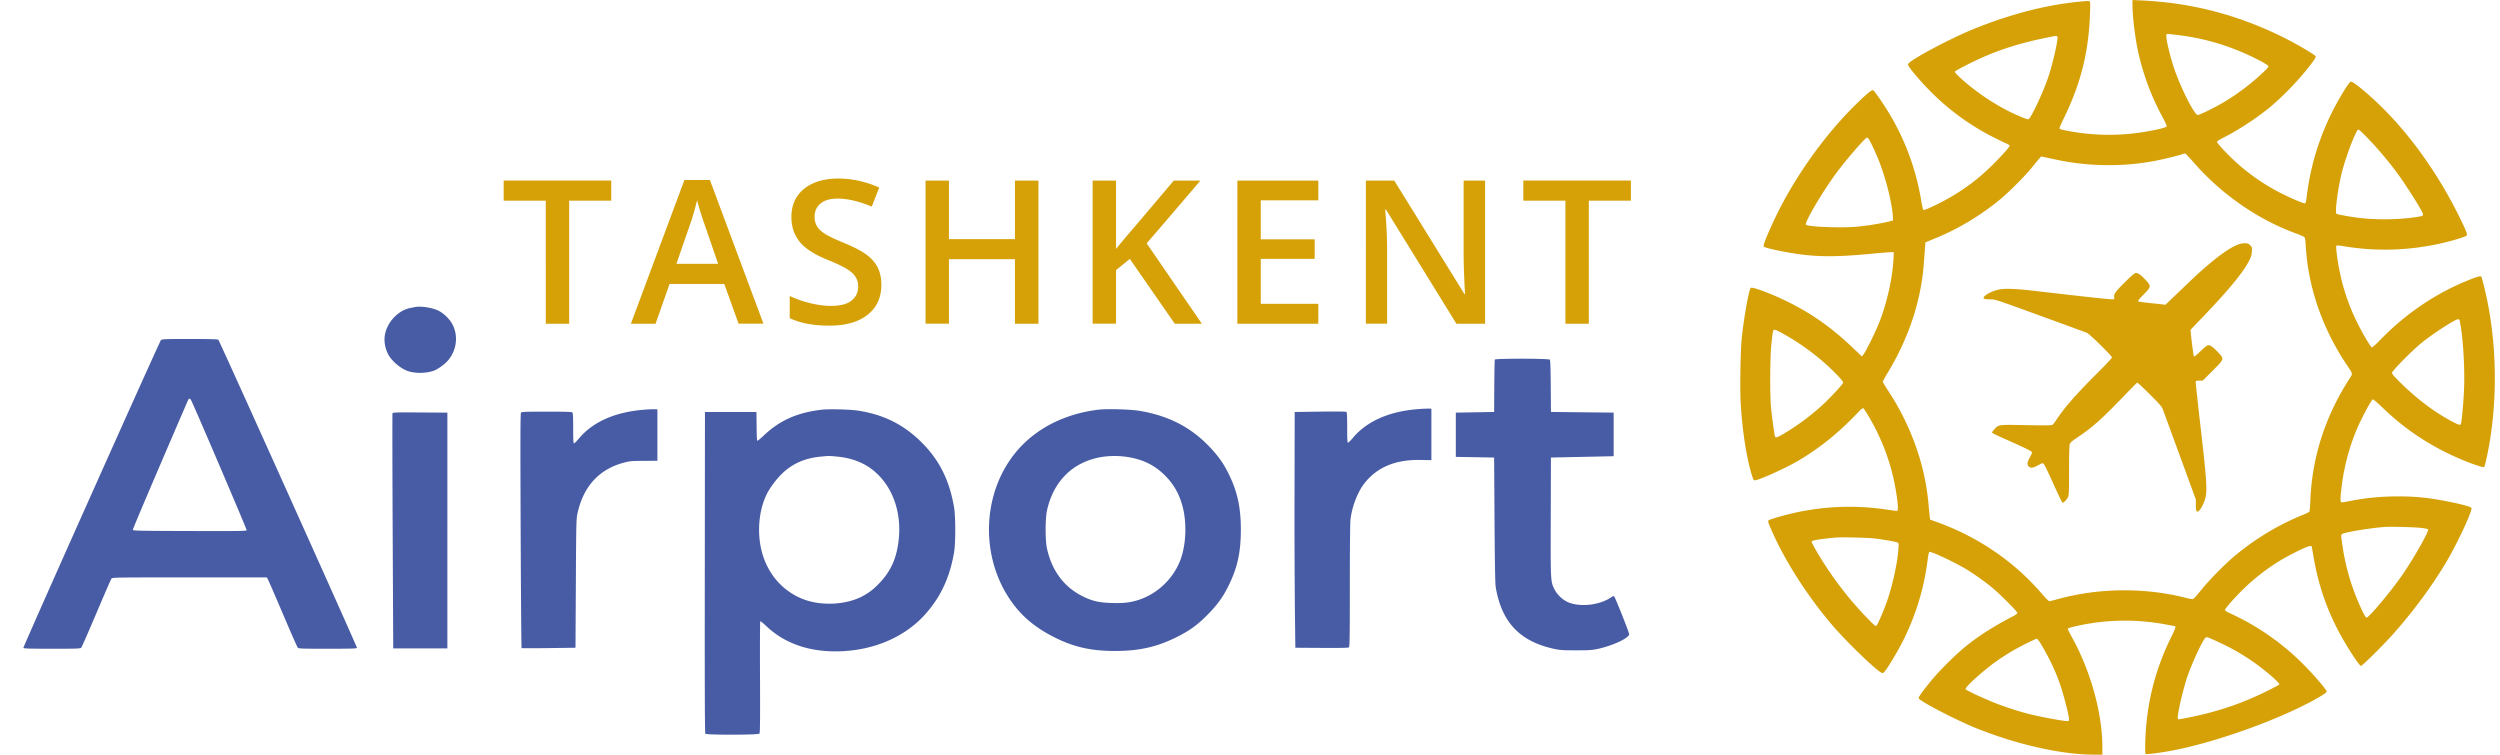
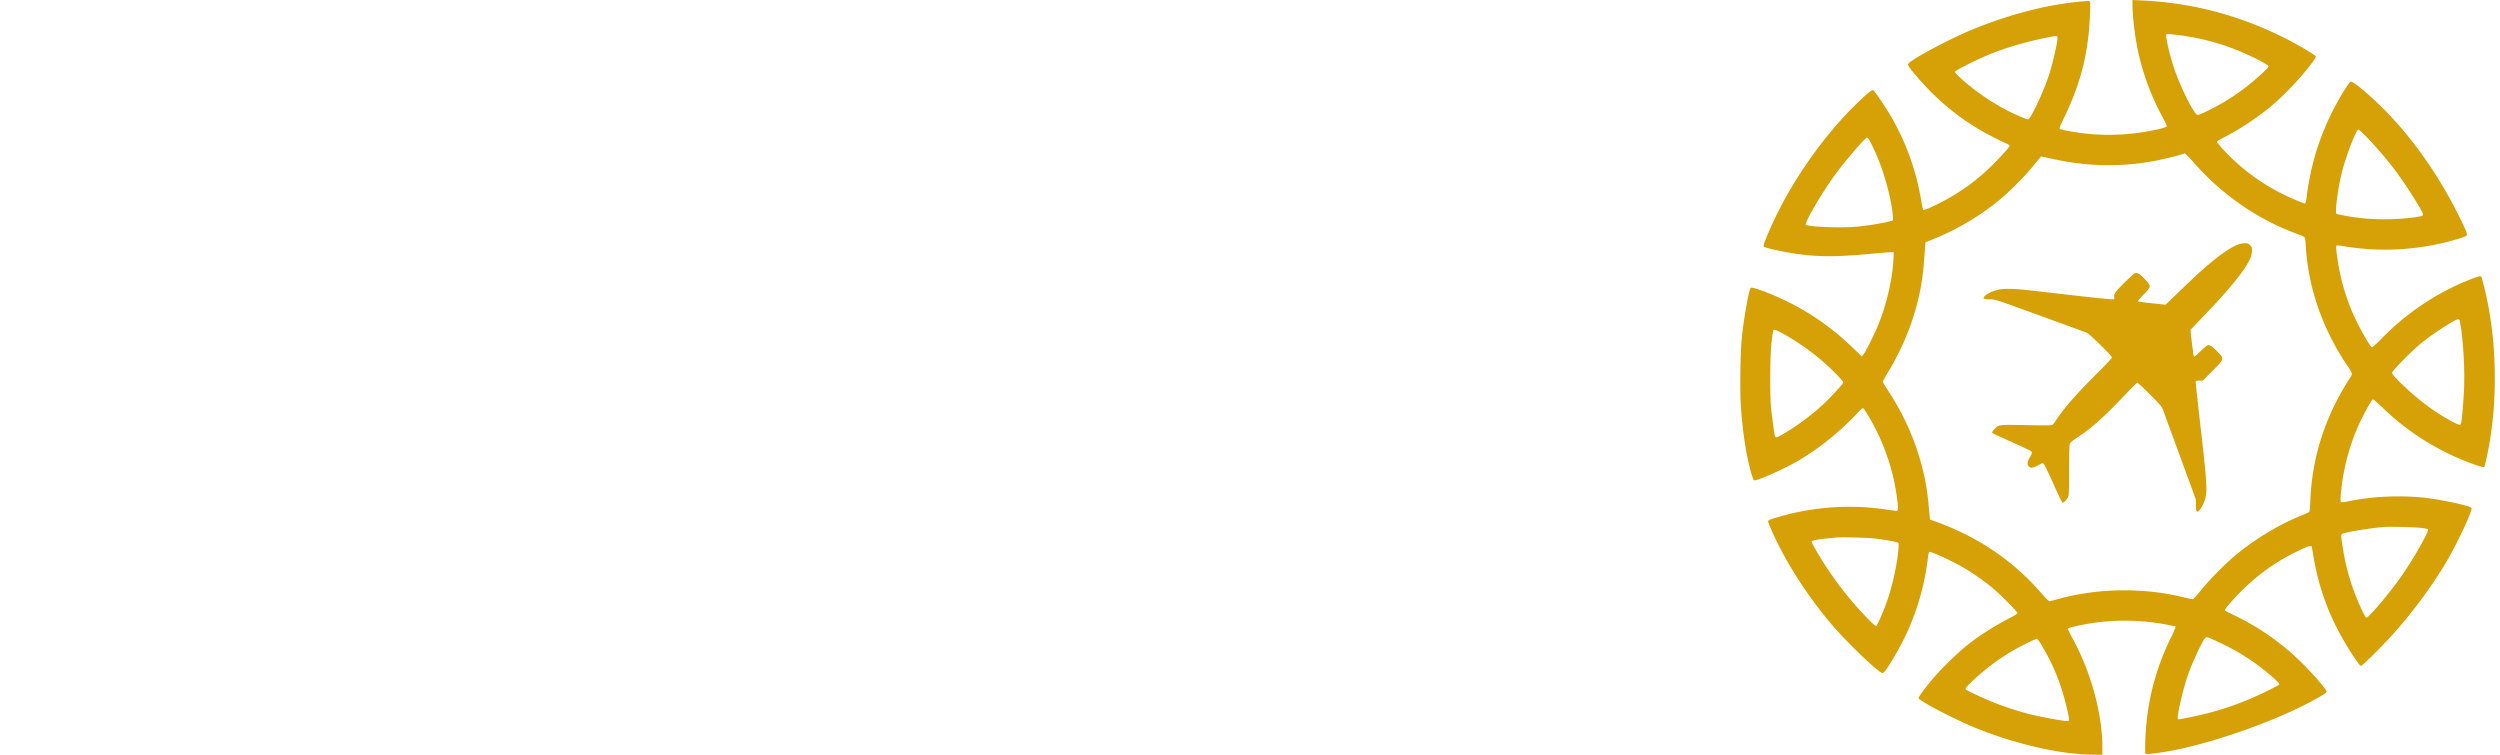
<svg xmlns="http://www.w3.org/2000/svg" width="212" height="64" fill="none">
  <path fill-rule="evenodd" clip-rule="evenodd" d="M180.834.397c0 .97.211 2.737.474 3.965a21.171 21.171 0 002.072 5.563c.205.376.364.726.355.777-.022.11-.672.277-1.893.483a18.432 18.432 0 01-6.472-.083c-.341-.064-.654-.139-.697-.165-.063-.039.019-.25.404-1.046 1.393-2.88 2.044-5.514 2.154-8.71.032-.937.026-1.053-.055-1.084-.125-.048-1.654.115-2.655.284-2.35.396-4.831 1.123-7.296 2.137-2.03.836-5.381 2.644-5.423 2.926-.012.085.097.266.354.582 1.943 2.397 4.212 4.251 6.833 5.585.462.235.972.483 1.134.55.162.068.294.158.294.2 0 .107-.802.993-1.602 1.772a17.137 17.137 0 01-3.701 2.749c-.834.467-1.906.961-2.003.924-.039-.015-.122-.354-.195-.801a20.883 20.883 0 00-2.676-7.33c-.5-.838-1.293-1.985-1.4-2.027-.125-.048-.679.422-1.697 1.44-2.659 2.66-5.211 6.332-6.796 9.781-.598 1.303-.852 1.97-.778 2.045.139.138 2.18.556 3.375.69 1.64.186 3.156.161 5.824-.092a38.733 38.733 0 011.54-.125l.28-.005-.015.448c-.058 1.631-.542 3.822-1.225 5.544-.33.832-1.115 2.417-1.332 2.69l-.13.163-.693-.665c-1.743-1.671-3.397-2.86-5.369-3.861-1.443-.733-3.234-1.416-3.365-1.284-.155.154-.584 2.555-.754 4.217-.121 1.18-.17 4.45-.086 5.712.159 2.38.486 4.46.929 5.915.116.379.165.47.252.47.335 0 2.574-1.008 3.676-1.654 1.818-1.067 3.454-2.385 5.055-4.073.338-.357.426-.423.493-.368.044.037.242.34.44.672a18.342 18.342 0 012.118 5.314c.193.864.38 2.14.359 2.457-.014.218-.033.254-.128.245a53.642 53.642 0 01-.925-.126 21.366 21.366 0 00-7.647.274c-.866.19-2.113.549-2.248.648-.089.065-.078.115.149.65 1.115 2.633 3.082 5.73 5.243 8.253 1.189 1.39 3.672 3.79 4.161 4.022.119.057.151.043.297-.131.275-.326 1.103-1.716 1.534-2.575a21.063 21.063 0 002.099-6.962c.038-.311.096-.562.133-.576.157-.06 2.164.883 3.133 1.471a20.83 20.83 0 012.163 1.532c.687.568 2.191 2.079 2.171 2.181-.009.048-.154.159-.324.247-1.679.877-2.913 1.658-4.003 2.536-.827.665-2.156 1.968-2.843 2.788-.765.911-1.226 1.542-1.205 1.65.044.231 3.217 1.88 4.953 2.572 3.396 1.356 7.098 2.193 9.791 2.215l.84.007-.006-.784c-.024-2.785-.989-6.267-2.514-9.06-.231-.423-.42-.794-.42-.823 0-.071.427-.19 1.289-.36a18.816 18.816 0 017.112-.003c.385.076.706.137.714.137.074.001-.046.324-.346.928a20.886 20.886 0 00-2.099 7.333c-.099.996-.141 2.527-.07 2.57.08.05 1.206-.093 2.193-.278 3.81-.716 9.315-2.702 12.409-4.479.601-.345.751-.456.751-.555 0-.139-1.13-1.449-1.984-2.3a21.162 21.162 0 00-6.234-4.331c-.228-.104-.406-.22-.406-.264 0-.1.58-.78 1.254-1.47a17.685 17.685 0 013.425-2.726c.832-.502 2.287-1.214 2.502-1.224l.175-.008.158.919c.534 3.094 1.558 5.65 3.362 8.392.358.544.597.854.657.854.116 0 1.828-1.69 2.705-2.672 1.781-1.992 3.502-4.342 4.688-6.4.567-.986 1.383-2.639 1.736-3.52.256-.64.287-.757.22-.824-.192-.192-2.758-.73-4.109-.861-2.047-.199-4.268-.092-6.195.299-.351.07-.669.117-.708.103-.092-.035-.088-.325.017-1.246.226-1.974.83-4.065 1.661-5.74.449-.905.903-1.704.988-1.736.048-.019.327.21.73.6 1.765 1.71 3.557 2.967 5.735 4.02 1.235.597 2.884 1.207 2.986 1.105.059-.06.287-1.075.438-1.954.749-4.351.586-9.2-.449-13.342-.107-.428-.208-.8-.224-.826-.06-.097-.284-.04-1.055.266-2.76 1.1-5.317 2.818-7.444 5.003-.412.423-.75.727-.792.711-.112-.043-.675-.979-1.15-1.912a17.43 17.43 0 01-1.562-4.429c-.21-.997-.366-2.204-.294-2.276.034-.034.245-.021.577.035 2.728.461 5.492.387 8.229-.22.99-.22 2.113-.558 2.231-.673.099-.094-.026-.41-.683-1.733-1.669-3.358-3.863-6.485-6.245-8.9-1.229-1.245-2.714-2.49-2.891-2.422-.177.067-.995 1.404-1.606 2.625a21.742 21.742 0 00-2.128 7.092c-.044.367-.096.59-.142.607-.106.04-1.598-.613-2.414-1.058a17.424 17.424 0 01-3.473-2.462c-.698-.636-1.582-1.585-1.582-1.699 0-.048.208-.187.496-.332 1.231-.618 2.645-1.53 3.816-2.463 1.249-.995 2.924-2.755 3.832-4.027.267-.376.27-.385.166-.489-.171-.17-1.538-.972-2.424-1.42-3.937-1.994-7.915-3.052-12.256-3.26L180.834 0v.397zm3.752 2.563c2.441.282 4.751.992 6.967 2.142.398.206.751.421.785.478.052.088-.007.166-.416.554a19.33 19.33 0 01-3.276 2.492c-.812.488-2.148 1.144-2.287 1.124-.304-.043-1.464-2.362-2.024-4.047-.355-1.065-.696-2.562-.625-2.745.039-.103-.039-.103.876.002zm-10.12.157c.082.212-.384 2.267-.778 3.438-.445 1.318-1.466 3.482-1.683 3.566-.09.034-1.275-.472-1.924-.822a19.1 19.1 0 01-2.969-1.95c-.697-.554-1.343-1.162-1.343-1.262 0-.091 1.679-.944 2.727-1.385 1.458-.614 3.022-1.086 4.852-1.465 1.051-.218 1.08-.22 1.118-.12zm26.333 8.615a30.968 30.968 0 012.355 2.771c.86 1.144 2.321 3.462 2.321 3.68 0 .124-.065.148-.632.232-1.472.22-3.342.24-4.847.054-.727-.09-1.764-.278-1.858-.336-.157-.097.108-2.141.456-3.528.234-.928.756-2.415 1.122-3.192.177-.375.209-.42.296-.42.041 0 .395.333.787.74zm-42.349.034c.112.123.592 1.14.877 1.86.602 1.512 1.131 3.63 1.189 4.76l.016.308-.392.1c-.645.164-1.908.363-2.763.436-1.361.114-4.056.003-4.234-.175-.155-.155 1.432-2.844 2.626-4.45.808-1.086 2.415-2.94 2.549-2.94.022 0 .082.046.132.1zm27.587 2.025c2.34 2.68 5.415 4.815 8.629 5.992.354.13.685.272.734.316.067.061.098.24.126.727.201 3.51 1.388 6.974 3.454 10.076.575.864.555.747.218 1.272-2.034 3.17-3.141 6.635-3.28 10.265-.019.493-.058.925-.086.96-.028.036-.313.17-.632.3-1.963.788-3.997 2.018-5.706 3.449-.866.725-2.205 2.094-2.911 2.977-.373.467-.584.686-.661.686a5.49 5.49 0 01-.654-.136c-3.448-.867-7.388-.817-10.79.139-.325.09-.635.165-.69.165-.059 0-.336-.273-.666-.658-2.339-2.72-5.38-4.792-8.886-6.056l-.567-.205-.037-.335c-.02-.184-.065-.658-.101-1.054-.294-3.266-1.493-6.622-3.398-9.512-.258-.392-.469-.746-.469-.787 0-.042.204-.415.454-.829 1.748-2.903 2.782-6.037 3.02-9.153l.101-1.339.038-.499.728-.299a21.55 21.55 0 005.526-3.279c.786-.639 2.167-2.017 2.763-2.756.246-.305.527-.645.624-.754l.176-.2.3.066c1.228.271 1.683.359 2.371.459 2.305.333 4.736.283 6.945-.143.737-.142 1.807-.4 2.268-.548.138-.045.28-.083.315-.085.034-.002.369.348.744.778zm3.677 6.974c-.593.244-1.406.8-2.406 1.648-.758.642-.973.84-2.487 2.29l-1.192 1.14-.264-.032a77.067 77.067 0 00-1.131-.12c-.478-.048-.893-.111-.922-.141-.035-.034.131-.24.462-.572.663-.667.669-.716.141-1.275-.39-.414-.598-.557-.808-.557-.085 0-.378.251-.926.795-.796.788-.966 1.03-.89 1.268.018.058.001.13-.038.162-.068.053-1.397-.086-6.764-.71-1.629-.19-2.526-.214-3.07-.086-.433.102-.881.31-1.091.506-.241.226-.13.305.425.305.449 0 .466.006 4.236 1.379 2.081.758 3.873 1.414 3.98 1.458.228.092 2.128 1.96 2.128 2.091 0 .047-.543.627-1.208 1.289-1.782 1.776-2.786 2.915-3.452 3.916-.155.233-.323.457-.373.498-.074.061-.489.068-2.25.035-2.427-.044-2.323-.058-2.709.37-.175.194-.199.245-.136.304.042.04.769.378 1.616.753.847.374 1.59.73 1.652.792.112.111.112.111-.098.495-.237.434-.261.626-.098.789.163.162.355.139.788-.098.384-.21.385-.21.494-.098.06.061.424.817.809 1.678.385.862.73 1.577.765 1.589.089.03.368-.247.474-.47.073-.154.086-.5.086-2.251 0-1.362.021-2.13.062-2.247.047-.136.205-.271.686-.591 1.184-.787 2.071-1.576 3.834-3.412.626-.652 1.164-1.194 1.197-1.206.032-.01.51.43 1.061.98.863.862 1.019 1.044 1.119 1.31.065.169.719 1.953 1.456 3.965l1.338 3.657v.466c0 .567.078.684.298.447.197-.212.411-.66.519-1.085.155-.611.08-1.692-.413-5.938-.244-2.11-.433-3.868-.418-3.907.016-.043.134-.07.312-.07h.286l.828-.828c1.026-1.026 1.02-1.002.422-1.62-.454-.468-.659-.6-.843-.543-.068.021-.344.254-.614.517-.324.317-.509.46-.546.424-.039-.04-.279-1.972-.279-2.25 0-.01.346-.378.77-.816 2.274-2.353 3.614-3.955 4.152-4.966.202-.378.251-.53.273-.843.027-.366.021-.388-.143-.552-.149-.149-.211-.171-.47-.17-.185 0-.424.053-.63.138zm18.867 6.427c.283 1.287.455 4.066.365 5.935-.053 1.113-.187 2.585-.256 2.801-.043.138-.144.124-.533-.072-1.505-.76-3.05-1.894-4.488-3.295-.619-.604-.826-.84-.826-.943 0-.172 1.783-1.973 2.576-2.601 1.025-.813 2.796-1.95 3.036-1.95.056 0 .11.053.126.125zm-57.416 1.083a20.009 20.009 0 013.767 2.694c.761.694 1.37 1.349 1.37 1.473 0 .11-1.058 1.259-1.734 1.882a19.87 19.87 0 01-3.393 2.506c-.493.283-.616.313-.661.163-.047-.156-.246-1.6-.325-2.367-.111-1.066-.094-4.392.028-5.488.126-1.136.135-1.176.272-1.176.061 0 .366.14.676.313zm54.142 16.491c.292.034.557.086.588.117.129.128-1.302 2.638-2.338 4.098-.95 1.34-2.646 3.347-2.862 3.389-.074.014-.166-.13-.395-.616a19.013 19.013 0 01-1.655-5.459c-.14-.95-.14-.955-.008-1.025.287-.154 2.408-.499 3.59-.584.51-.037 2.511.015 3.08.08zm-46.371.893c.728.083 1.853.28 1.982.349.096.05.102.1.067.566-.095 1.254-.531 3.215-1.007 4.527-.305.839-.74 1.836-.852 1.95-.073.075-.165 0-.798-.649a29.392 29.392 0 01-3.354-4.167c-.698-1.049-1.377-2.222-1.341-2.316.041-.105.75-.219 2.111-.338.44-.039 2.639.015 3.192.078zm29.393 8.883a18.166 18.166 0 013.229 1.935c.916.685 1.789 1.473 1.732 1.566-.018.029-.409.24-.868.47-2.228 1.117-4.272 1.818-6.759 2.319-.99.199-.945.195-.983.095-.081-.212.45-2.522.832-3.62.385-1.108 1.241-2.951 1.482-3.192.106-.106.122-.107.35-.02.131.05.574.252.985.447zm-15.212.148c1.015 1.72 1.583 3.1 2.067 5.021.278 1.105.318 1.37.217 1.433-.113.07-2.388-.346-3.528-.645a26.3 26.3 0 01-2.854-.949c-1.048-.428-2.308-1.026-2.34-1.11-.063-.164 1.446-1.531 2.59-2.347.308-.22.837-.568 1.176-.774.683-.415 2.133-1.146 2.275-1.147.056 0 .21.2.397.518z" fill="#D5A107" />
-   <path fill-rule="evenodd" clip-rule="evenodd" d="M35.194 26.037l-.42.085c-1.027.207-1.957 1.21-2.139 2.302-.08.49.008 1.052.244 1.547.3.627 1.123 1.326 1.799 1.526.624.185 1.515.158 2.112-.064.404-.15 1.015-.611 1.289-.973.647-.857.77-1.948.327-2.879-.229-.478-.749-1.002-1.229-1.236-.524-.257-1.485-.406-1.983-.308zm-21.548 2.807C13.51 28.997 1.95 54.858 1.982 54.94c.022.058.517.073 2.429.073 2.217 0 2.407-.008 2.485-.098.046-.054.62-1.364 1.276-2.911S9.4 49.14 9.444 49.078c.08-.113.116-.114 6.627-.114h6.548l.08.127c.045.069.617 1.385 1.272 2.926.655 1.54 1.228 2.844 1.274 2.898.076.09.268.098 2.54.098 2.03 0 2.462-.014 2.486-.077.026-.068-11.617-25.942-11.753-26.119-.042-.054-.593-.07-2.419-.07-2.181 0-2.371.008-2.451.098zm113.111 1.652c-.015.039-.033 1.053-.041 2.255l-.014 2.184-1.624.028-1.624.028v3.752l1.624.028 1.624.028.034 5.292c.023 3.645.054 5.414.099 5.684.502 2.988 2.036 4.614 4.953 5.248.496.108.738.124 1.859.124 1.12 0 1.362-.016 1.858-.124 1.278-.278 2.65-.923 2.65-1.246 0-.138-1.167-3.079-1.263-3.183-.061-.065-.096-.06-.23.035-1.001.706-2.737.891-3.771.403a2.545 2.545 0 01-1.091-1.09c-.312-.66-.311-.647-.296-6.115l.015-5.028 2.66-.056 2.66-.056V34.99l-2.66-.028-2.66-.028-.015-2.18c-.01-1.494-.034-2.202-.077-2.254-.088-.106-4.631-.11-4.67-.005zm-110.513 3.52c.485 1.023 4.698 10.89 4.675 10.95-.027.067-.726.077-4.834.065-4.31-.013-4.805-.024-4.82-.103-.013-.067 1.98-4.748 4.643-10.907.12-.279.205-.28.336-.005zm104.092.671c-2.48.173-4.42 1.017-5.609 2.442-.189.226-.375.41-.414.41-.056 0-.071-.28-.071-1.28 0-.96-.018-1.294-.07-1.333-.041-.03-.963-.038-2.226-.02l-2.157.03-.012 6.636a907.2 907.2 0 00.028 9.997l.04 3.36 2.234.014c1.602.01 2.255-.003 2.31-.048.064-.053.077-.93.077-5.225 0-3.228.021-5.338.058-5.635.14-1.147.634-2.389 1.244-3.133 1.084-1.325 2.635-1.944 4.746-1.897l.868.019v-4.368l-.196-.008a13.97 13.97 0 00-.85.039zm-65.715.055c-2.46.195-4.35 1.031-5.533 2.448-.187.223-.371.406-.41.406-.056 0-.072-.28-.072-1.277 0-.918-.019-1.296-.067-1.344-.05-.05-.61-.067-2.177-.067-1.812 0-2.12.012-2.18.084-.056.067-.062 2.102-.03 10.01.023 5.46.057 9.94.078 9.956.02.016 1.057.016 2.304 0l2.268-.03.031-5.46c.03-5.393.032-5.466.156-6.01.51-2.24 1.83-3.668 3.902-4.222.515-.138.65-.15 1.708-.155l1.148-.006v-4.364l-.28-.008c-.154-.004-.535.013-.846.038zm15.077 0c-2.073.237-3.568.9-4.924 2.183-.353.334-.552.487-.57.438-.016-.041-.035-.604-.043-1.251l-.014-1.176H59.78l-.014 13.602c-.01 10.01.002 13.623.048 13.68.1.118 4.487.11 4.586-.008.054-.066.065-1.105.049-4.784-.012-2.585-.003-4.718.02-4.74.022-.023.255.163.517.411 1.491 1.412 3.468 2.135 5.843 2.139 3.1.004 5.906-1.169 7.696-3.218 1.273-1.457 2.012-3.06 2.377-5.156.138-.79.138-3.067 0-3.862-.398-2.298-1.245-3.987-2.752-5.488-1.514-1.508-3.202-2.352-5.38-2.69-.671-.104-2.459-.151-3.071-.08zm23.43 0c-2.78.341-5.181 1.54-6.807 3.399-2.983 3.41-3.284 8.795-.706 12.649.913 1.364 2.034 2.34 3.655 3.18 1.69.876 3.193 1.23 5.23 1.233 2.05.003 3.526-.318 5.173-1.124 1.149-.562 1.82-1.037 2.669-1.89.872-.875 1.361-1.545 1.842-2.525.755-1.534 1.038-2.829 1.04-4.753.002-1.959-.328-3.384-1.147-4.952-.415-.796-.845-1.38-1.568-2.129-1.551-1.61-3.39-2.554-5.796-2.979-.791-.14-2.827-.201-3.584-.108zm-59.845.302c-.017.044-.01 4.55.016 10.01l.047 9.93h4.592V34.992l-2.312-.015c-1.977-.012-2.316-.003-2.343.067zm37.696 3.674c1.74.165 3.044.862 4.012 2.145.95 1.258 1.394 2.957 1.236 4.728-.147 1.653-.64 2.801-1.663 3.87-.507.531-.937.855-1.524 1.149-1.41.705-3.477.78-4.981.18-1.725-.687-2.99-2.166-3.47-4.054-.429-1.692-.214-3.687.543-5.045a7.51 7.51 0 011.163-1.504c.887-.866 1.941-1.334 3.298-1.465.705-.068.71-.068 1.386-.004zm24.578.026c1.384.208 2.42.728 3.316 1.66.643.67 1.05 1.365 1.338 2.288.4 1.28.412 3 .03 4.359-.5 1.78-1.954 3.275-3.726 3.834-.688.217-1.262.28-2.254.249-1.014-.032-1.553-.148-2.291-.49-1.682-.78-2.76-2.184-3.191-4.155-.147-.669-.145-2.506.002-3.18.556-2.547 2.243-4.182 4.712-4.568a7.303 7.303 0 012.064.003z" fill="#485CA5" />
-   <path d="M48.265 27.45h-1.984V17.014h-3.57v-1.702h9.123v1.702h-3.569V27.45zm14.366 0l-1.212-3.37h-4.64l-1.187 3.37H53.5l4.54-12.186h2.16l4.54 12.185h-2.108zm-1.735-5.08l-1.137-3.305a25.123 25.123 0 01-.647-2.092 18.79 18.79 0 01-.656 2.233L57.36 22.37h3.536zm13.843 1.784c0 1.079-.39 1.926-1.17 2.54-.78.614-1.857.921-3.23.921-1.372 0-2.495-.213-3.37-.639V25.1c.554.26 1.14.465 1.76.614.626.15 1.207.225 1.743.225.786 0 1.365-.15 1.735-.449.377-.299.565-.7.565-1.203 0-.454-.172-.839-.515-1.154-.343-.316-1.051-.69-2.125-1.12-1.107-.449-1.887-.96-2.34-1.536-.455-.576-.681-1.268-.681-2.076 0-1.012.36-1.81 1.079-2.39.719-.581 1.685-.872 2.897-.872 1.162 0 2.318.255 3.47.764l-.632 1.618c-1.079-.453-2.041-.68-2.888-.68-.642 0-1.13.14-1.461.423-.332.277-.498.645-.498 1.104 0 .316.066.587.2.814.132.221.35.431.655.63.304.2.852.463 1.643.79.891.37 1.544.716 1.96 1.037.414.32.719.683.912 1.087.194.404.291.88.291 1.428zm13.32 3.296h-1.992v-5.471h-5.595v5.47h-1.984V15.313h1.984v4.964h5.595v-4.964h1.992V27.45zm13.859 0h-2.299l-3.81-5.496-1.17.955v4.54h-1.984V15.313h1.984v5.794a75.343 75.343 0 011.618-1.917l3.279-3.877h2.258a778.959 778.959 0 01-4.557 5.321l4.681 6.815zm9.875 0h-6.864V15.313h6.864v1.676h-4.88v3.304h4.573v1.66h-4.573v3.81h4.88v1.685zm14.142 0h-2.432l-5.968-9.671h-.067l.042.54c.077 1.029.116 1.97.116 2.822v6.308h-1.801V15.313h2.407l5.952 9.621h.049a56.55 56.55 0 01-.066-1.386 48.853 48.853 0 01-.05-1.876v-6.359h1.818V27.45zm8.796 0h-1.984V17.014h-3.569v-1.702h9.122v1.702h-3.569V27.45z" fill="#D5A107" />
</svg>